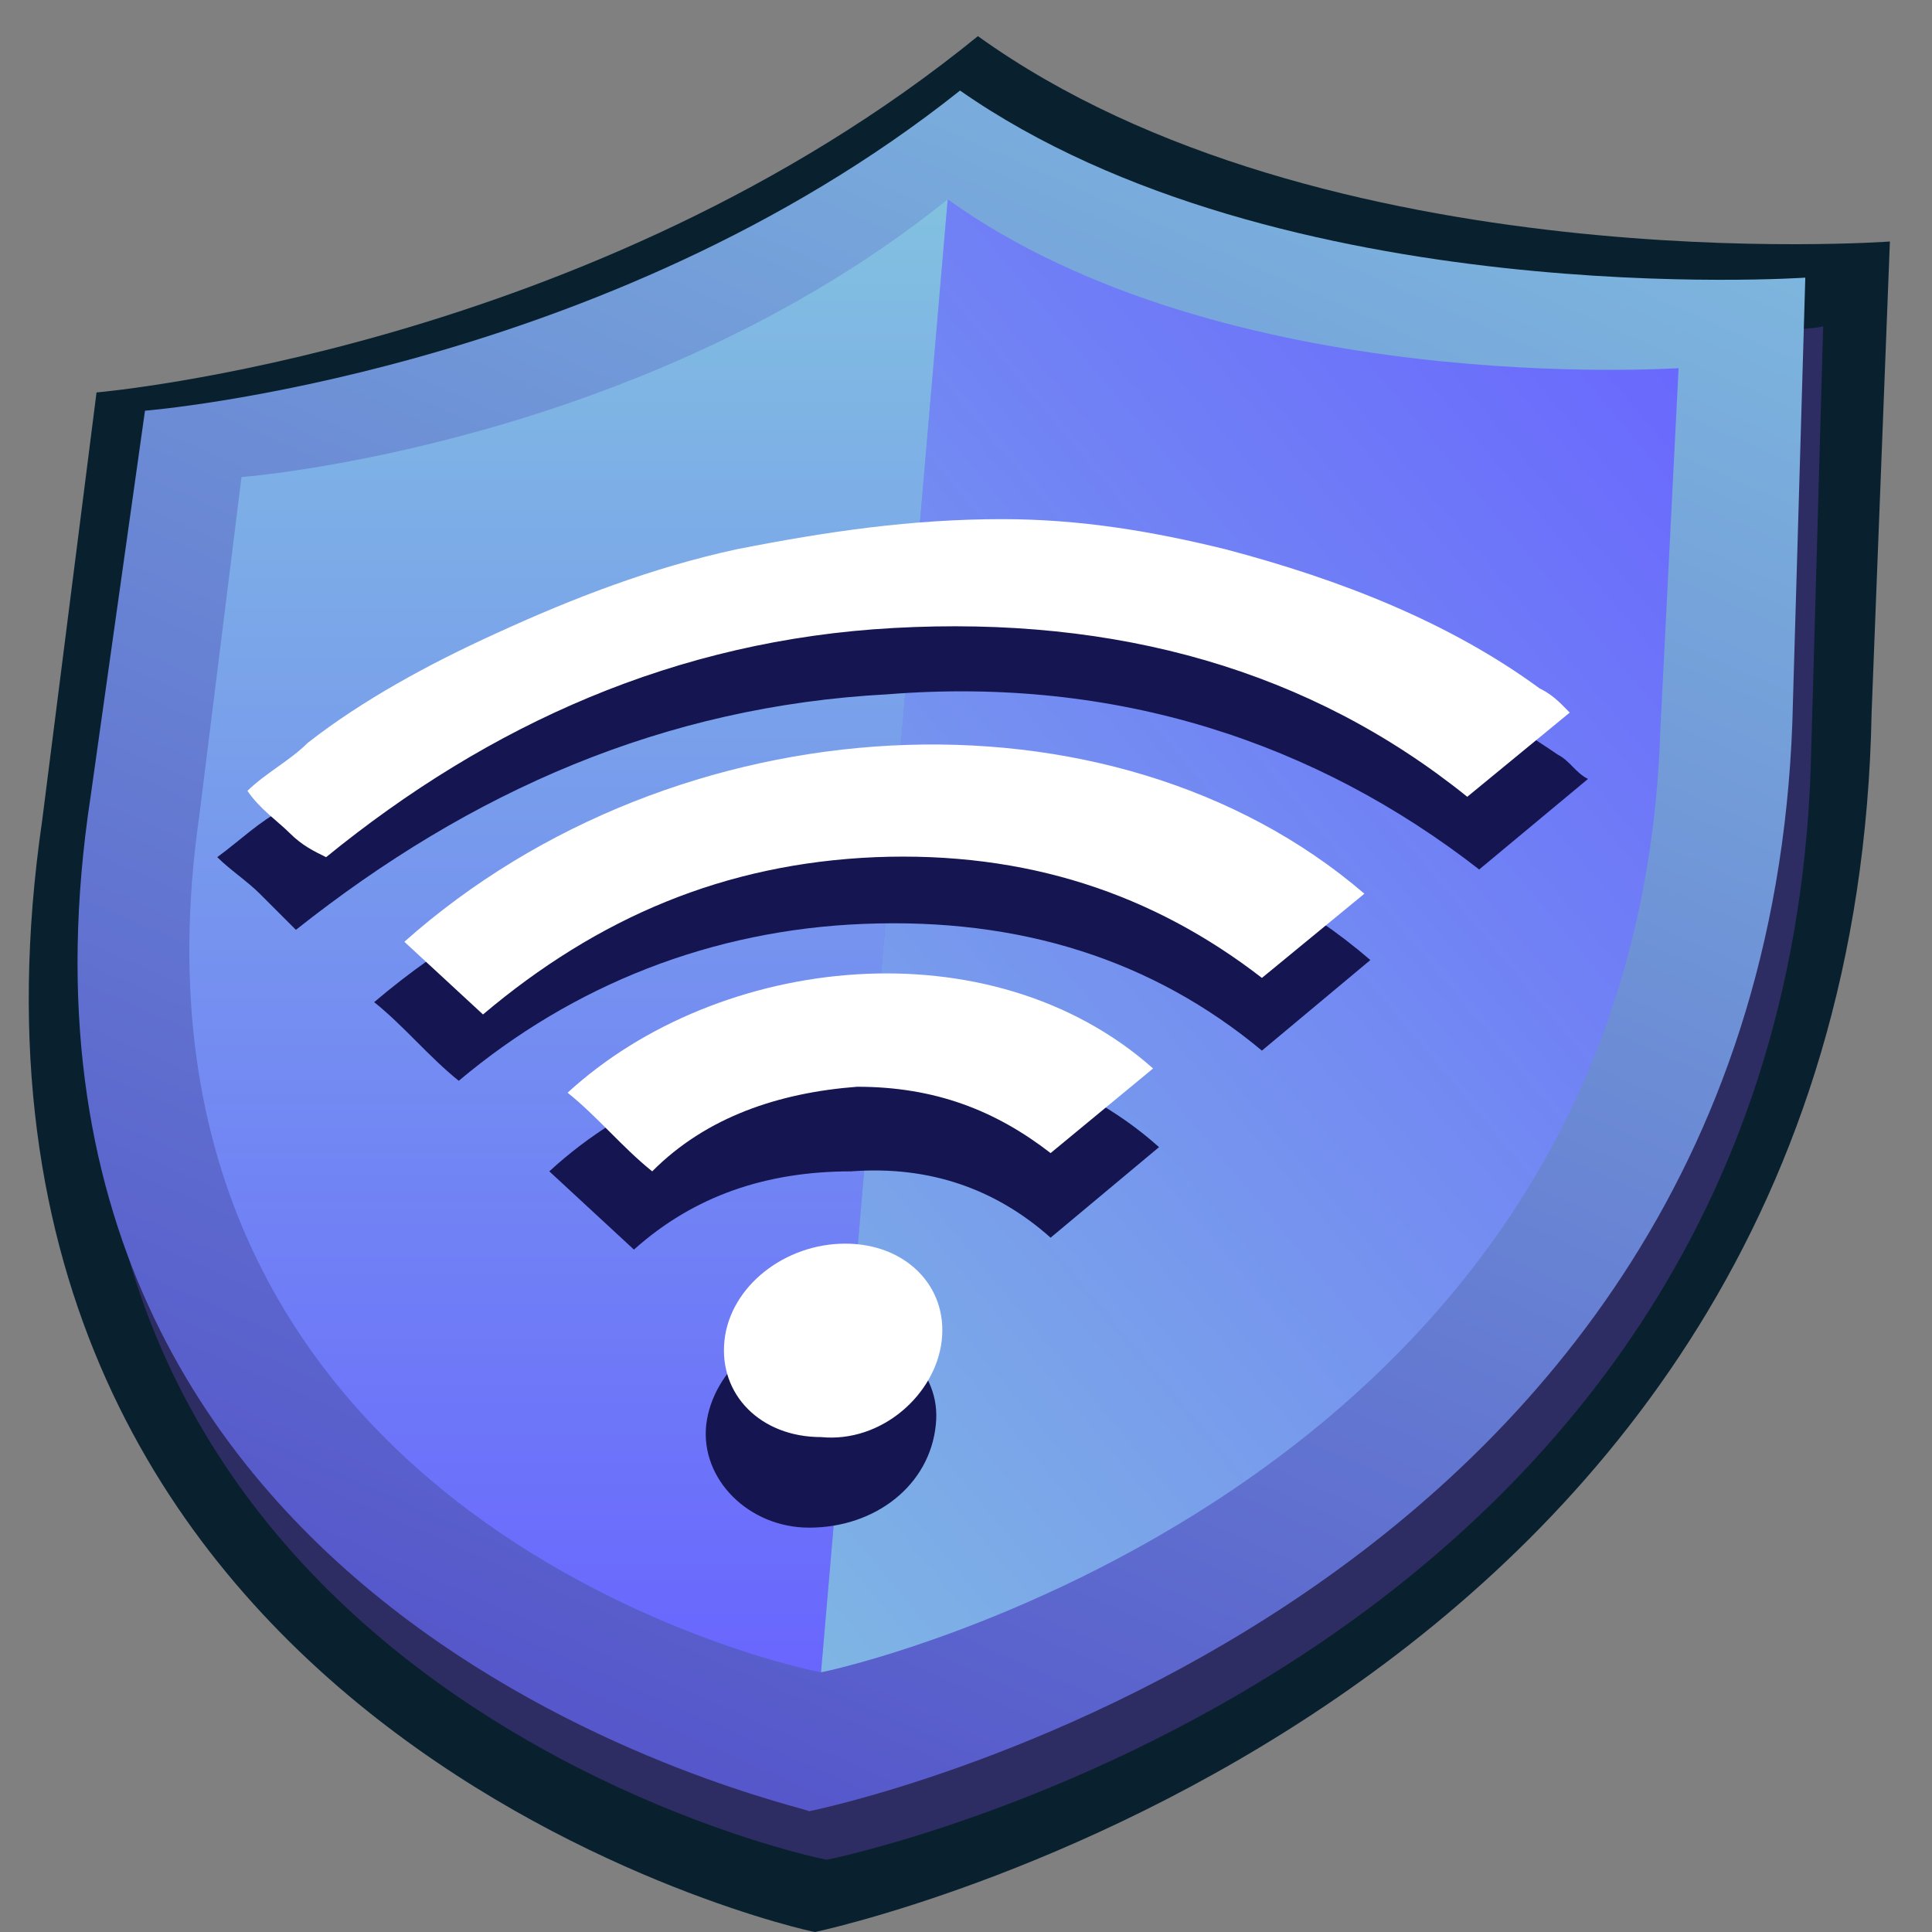
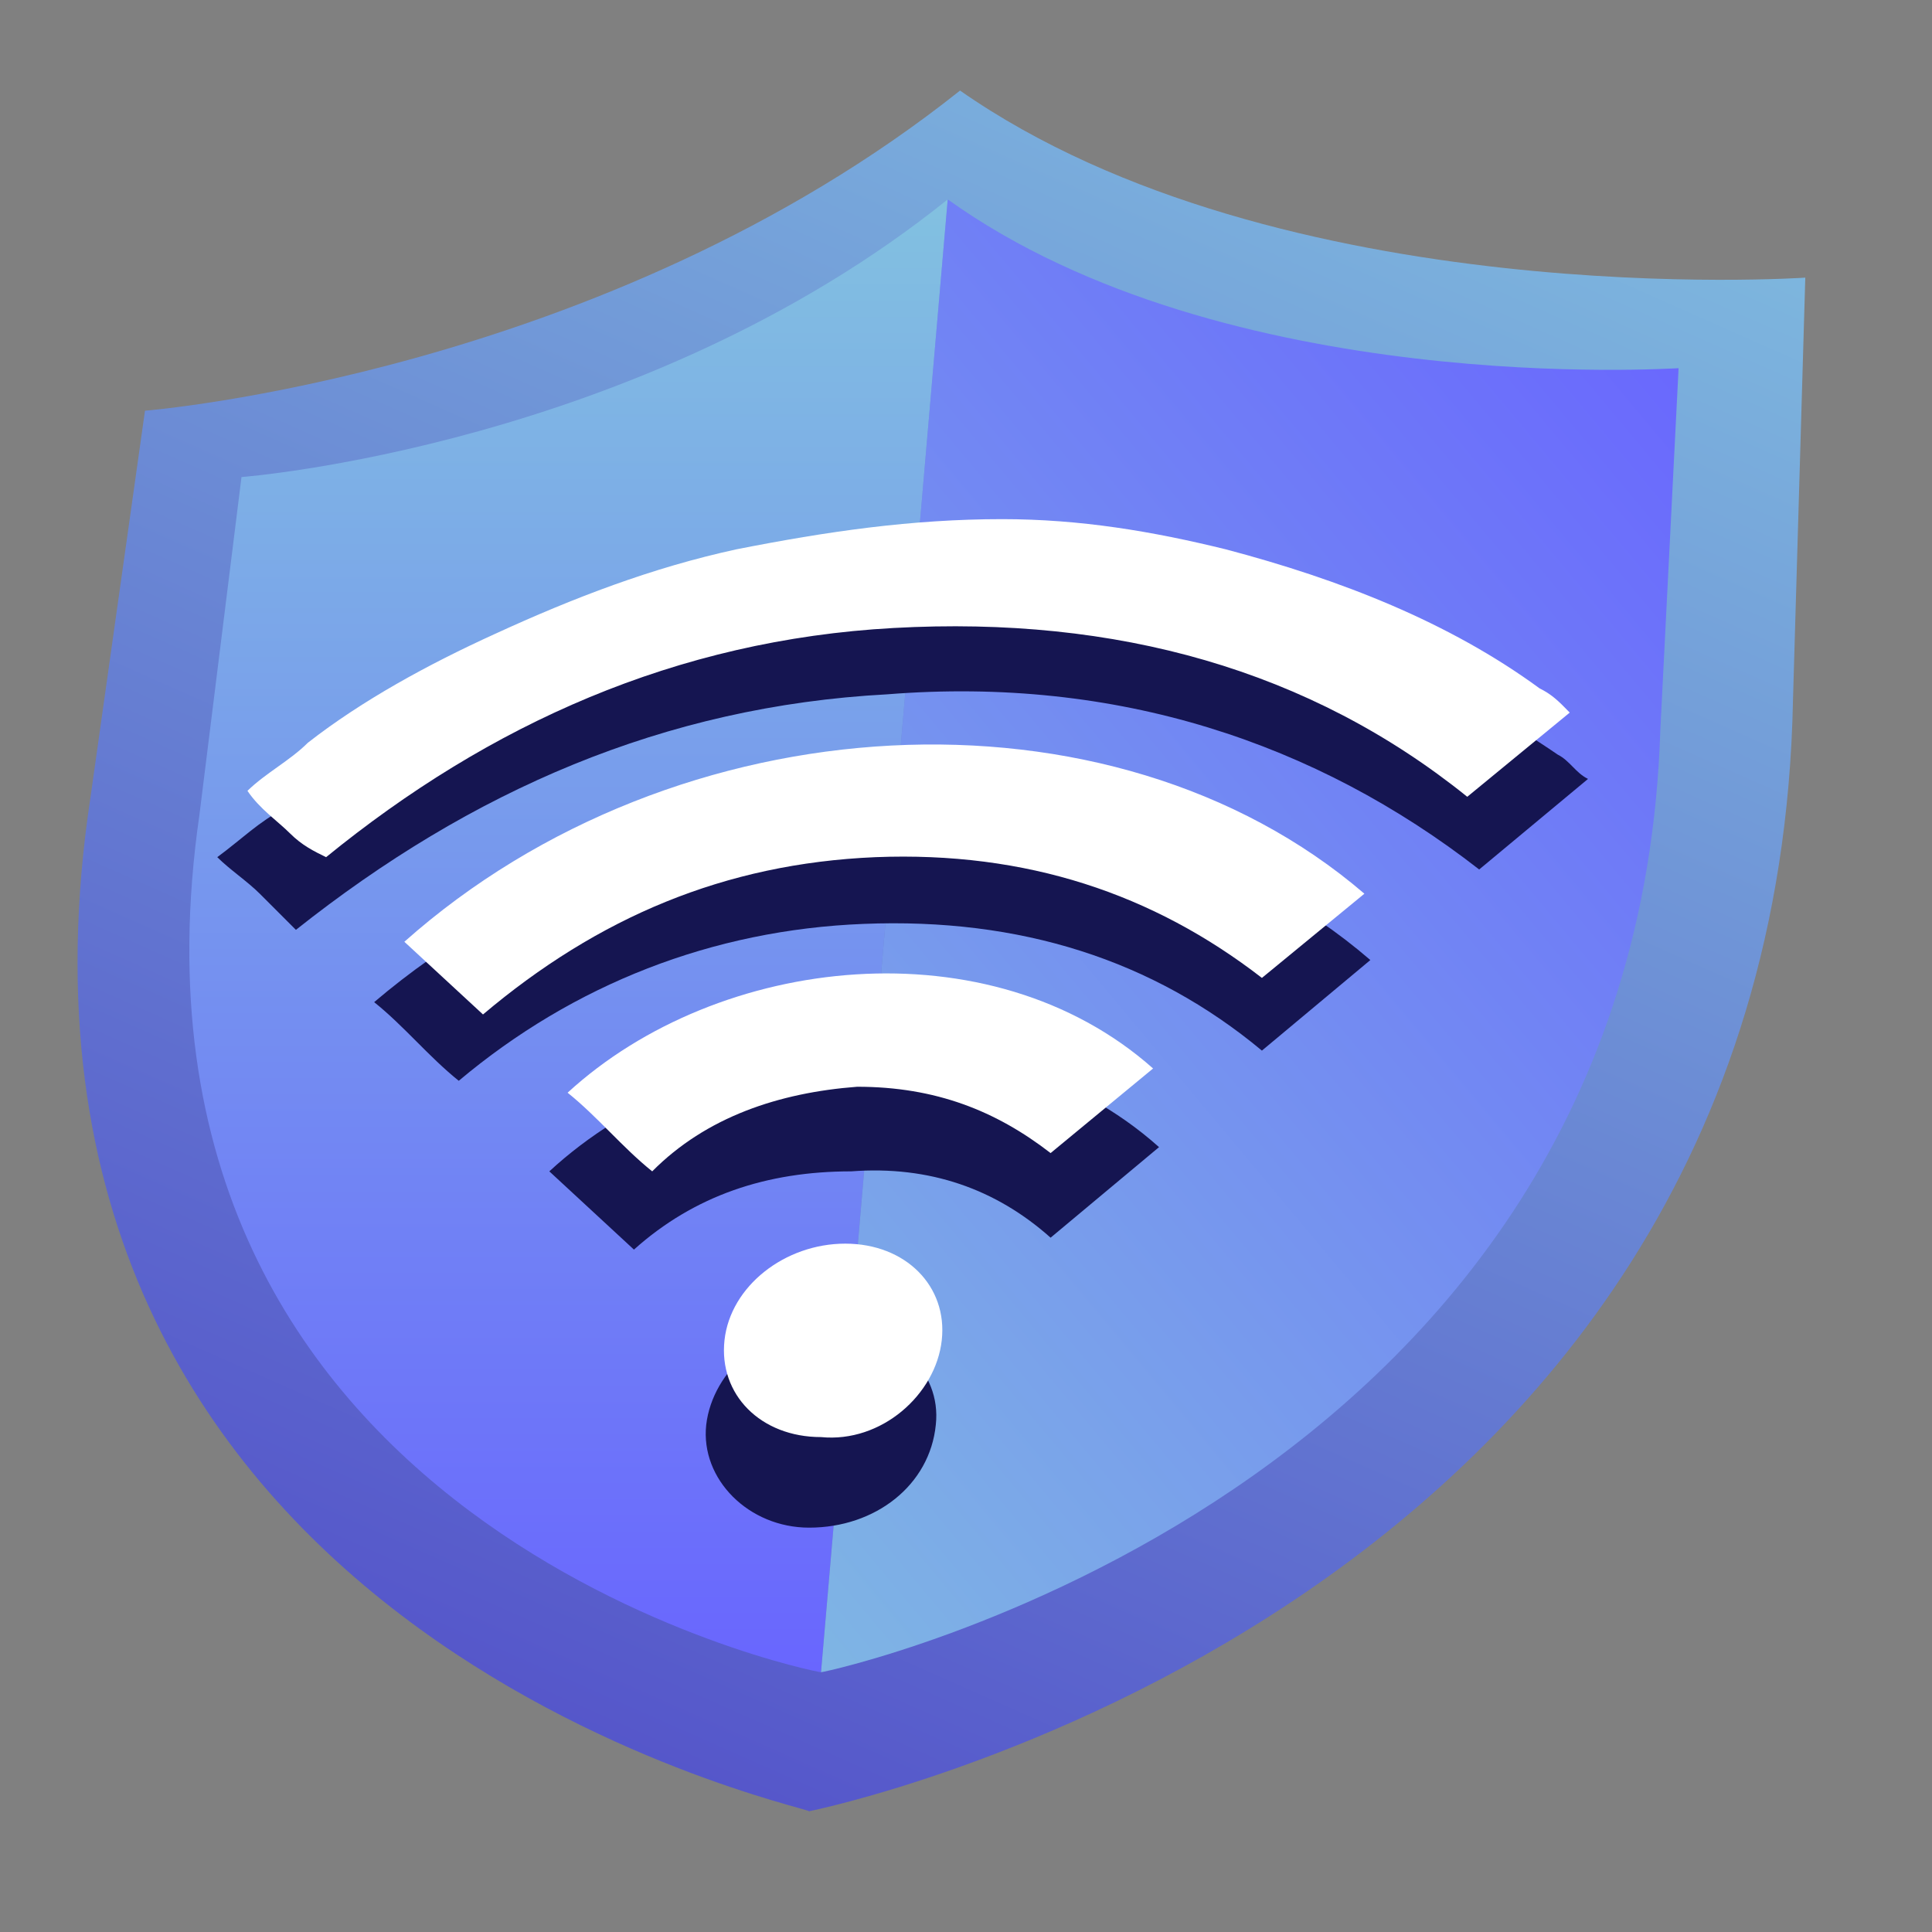
<svg xmlns="http://www.w3.org/2000/svg" width="24px" height="24px" viewBox="0 0 24 24" version="1.1">
  <rect x="0" y="0" width="24" height="24" fill="#808080" stroke="none" />
  <defs>
    <linearGradient id="linear0" gradientUnits="userSpaceOnUse" x1="7.741" y1="29.679" x2="22.132" y2="-2.792" gradientTransform="matrix(0.75,0,0,0.75,0,0)">
      <stop offset="0" style="stop-color:rgb(32.549%,31.765%,78.824%);stop-opacity:1;" />
      <stop offset="1" style="stop-color:rgb(50.98%,75.686%,87.843%);stop-opacity:1;" />
    </linearGradient>
    <linearGradient id="linear1" gradientUnits="userSpaceOnUse" x1="9.415" y1="27.653" x2="9.415" y2="3.236" gradientTransform="matrix(0.75,0,0,0.75,0,0)">
      <stop offset="0" style="stop-color:rgb(41.176%,40%,99.608%);stop-opacity:1;" />
      <stop offset="1" style="stop-color:rgb(50.98%,75.686%,87.843%);stop-opacity:1;" />
    </linearGradient>
    <linearGradient id="linear2" gradientUnits="userSpaceOnUse" x1="28.316" y1="5.484" x2="5.811" y2="24.299" gradientTransform="matrix(0.75,0,0,0.75,0,0)">
      <stop offset="0" style="stop-color:rgb(41.176%,40%,99.608%);stop-opacity:1;" />
      <stop offset="1" style="stop-color:rgb(50.98%,75.686%,87.843%);stop-opacity:1;" />
    </linearGradient>
  </defs>
  <g id="surface1">
-     <path style=" stroke:none;fill-rule:nonzero;fill:rgb(3.529%,12.941%,18.431%);fill-opacity:1;" d="M 12.148 0.449 C 7.352 4.352 1.199 4.875 1.199 4.875 L 0.523 10.199 C -1.125 21.523 10.051 24 10.125 24 C 10.125 24 23.023 21.301 23.25 8.852 L 23.477 3 C 23.477 3 16.426 3.523 12.148 0.449 Z M 12.148 0.449 " />
-     <path style=" stroke:none;fill-rule:nonzero;fill:rgb(17.647%,17.647%,38.824%);fill-opacity:1;" d="M 12.148 1.727 C 7.727 5.25 2.023 5.773 2.023 5.773 L 1.352 10.574 C -0.227 20.926 10.199 23.102 10.273 23.102 C 10.273 23.102 22.273 20.699 22.5 9.301 L 22.648 4.051 C 22.648 4.125 16.125 4.574 12.148 1.727 Z M 12.148 1.727 " />
    <path style=" stroke:none;fill-rule:nonzero;fill:url(#linear0);" d="M 11.926 1.125 C 7.5 4.648 1.801 5.102 1.801 5.102 L 1.125 9.898 C -0.449 20.25 9.977 22.426 10.051 22.5 C 10.051 22.5 22.051 20.102 22.273 8.699 L 22.426 3.449 C 22.426 3.449 15.898 3.898 11.926 1.125 Z M 11.926 1.125 " />
    <path style=" stroke:none;fill-rule:nonzero;fill:url(#linear1);" d="M 11.773 2.477 C 7.949 5.551 3 5.926 3 5.926 L 2.477 10.125 C 1.199 18.977 10.125 20.773 10.199 20.773 Z M 11.773 2.477 " />
    <path style=" stroke:none;fill-rule:nonzero;fill:url(#linear2);" d="M 11.773 2.477 L 10.199 20.773 C 10.273 20.773 20.324 18.602 20.625 9.074 L 20.852 4.574 C 20.773 4.574 15.227 4.949 11.773 2.477 Z M 11.773 2.477 " />
    <path style=" stroke:none;fill-rule:nonzero;fill:rgb(8.235%,8.235%,31.765%);fill-opacity:1;" d="M 2.699 10.648 C 3 10.426 3.227 10.199 3.523 10.051 C 4.273 9.523 5.023 9 5.926 8.625 C 6.898 8.176 7.949 7.801 9 7.574 C 10.125 7.352 11.25 7.199 12.449 7.199 C 13.426 7.199 14.398 7.352 15.301 7.574 C 16.801 7.949 18.148 8.551 19.352 9.375 C 19.5 9.449 19.574 9.602 19.727 9.676 L 18.375 10.801 C 16.352 9.227 13.875 8.398 11.023 8.625 C 8.25 8.773 5.852 9.824 3.676 11.551 L 3.227 11.102 C 3.074 10.949 2.852 10.801 2.699 10.648 Z M 17.023 11.926 L 15.676 13.051 C 14.324 11.926 12.676 11.398 10.727 11.477 C 8.852 11.551 7.125 12.227 5.699 13.426 C 5.324 13.125 5.023 12.75 4.648 12.449 C 8.176 9.449 13.801 9.148 17.023 11.926 Z M 7.875 15.523 L 6.824 14.551 C 8.773 12.75 12.301 12.375 14.398 14.25 L 13.051 15.375 C 12.375 14.773 11.551 14.477 10.574 14.551 C 9.523 14.551 8.625 14.852 7.875 15.523 Z M 11.625 17.699 C 11.551 18.449 10.875 18.977 10.051 18.977 C 9.301 18.977 8.699 18.375 8.773 17.699 C 8.852 17.023 9.523 16.426 10.352 16.426 C 11.102 16.5 11.699 17.023 11.625 17.699 Z M 11.625 17.699 " />
    <path style=" stroke:none;fill-rule:nonzero;fill:rgb(100%,100%,100%);fill-opacity:1;" d="M 3.074 9.824 C 3.301 9.602 3.602 9.449 3.824 9.227 C 4.5 8.699 5.324 8.25 6.148 7.875 C 7.125 7.426 8.102 7.051 9.148 6.824 C 10.273 6.602 11.324 6.449 12.449 6.449 C 13.426 6.449 14.324 6.602 15.227 6.824 C 16.648 7.199 18 7.727 19.125 8.551 C 19.273 8.625 19.352 8.699 19.5 8.852 L 18.227 9.898 C 16.273 8.324 13.875 7.648 11.102 7.801 C 8.398 7.949 6.074 9 4.051 10.648 C 3.898 10.574 3.75 10.5 3.602 10.352 C 3.449 10.199 3.227 10.051 3.074 9.824 Z M 16.949 11.102 L 15.676 12.148 C 14.324 11.102 12.75 10.574 10.875 10.648 C 9 10.727 7.426 11.398 6 12.602 L 5.023 11.699 C 8.398 8.699 13.801 8.398 16.949 11.102 Z M 8.102 14.551 C 7.727 14.25 7.426 13.875 7.051 13.574 C 8.926 11.852 12.301 11.477 14.324 13.273 L 13.051 14.324 C 12.375 13.801 11.625 13.5 10.648 13.5 C 9.676 13.574 8.773 13.875 8.102 14.551 Z M 11.699 16.648 C 11.625 17.324 10.949 17.926 10.199 17.852 C 9.449 17.852 8.926 17.324 9 16.648 C 9.074 15.977 9.75 15.449 10.5 15.449 C 11.25 15.449 11.773 15.977 11.699 16.648 Z M 11.699 16.648 " />
  </g>
</svg>